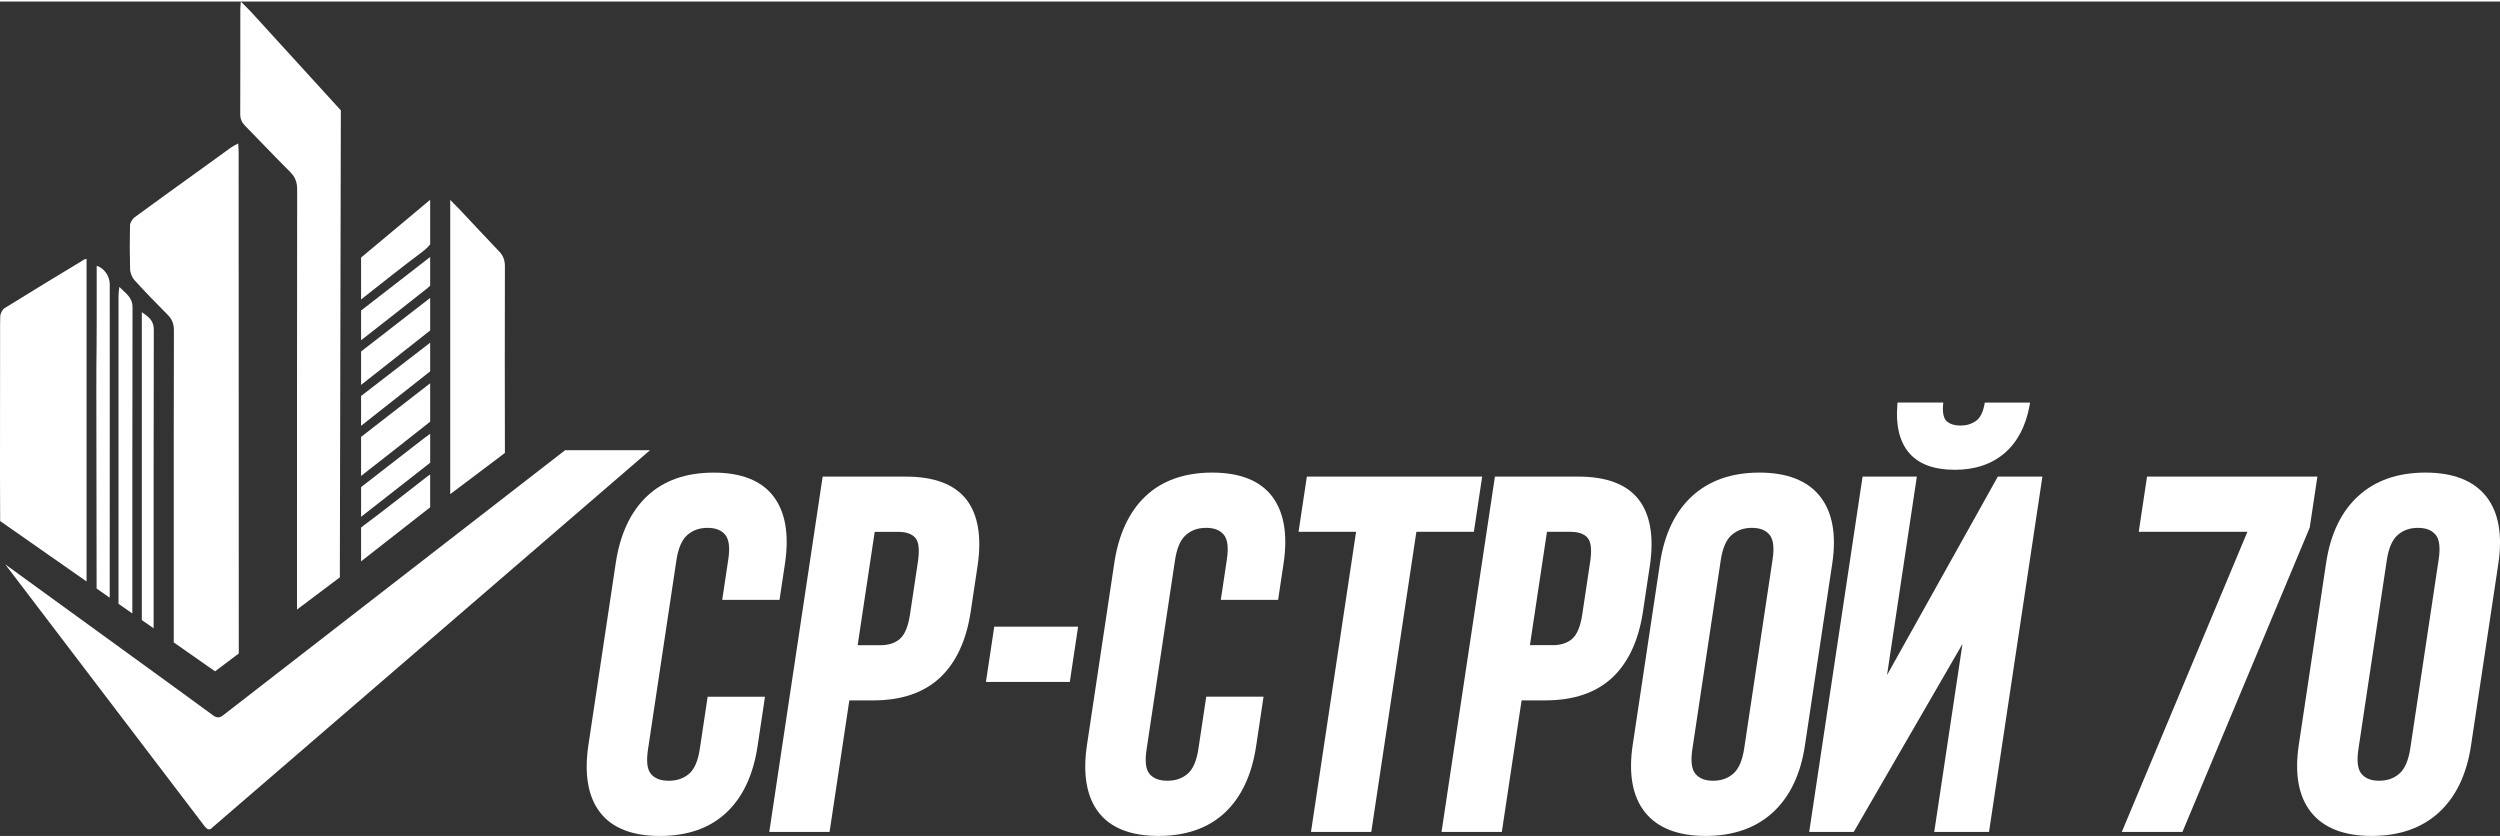
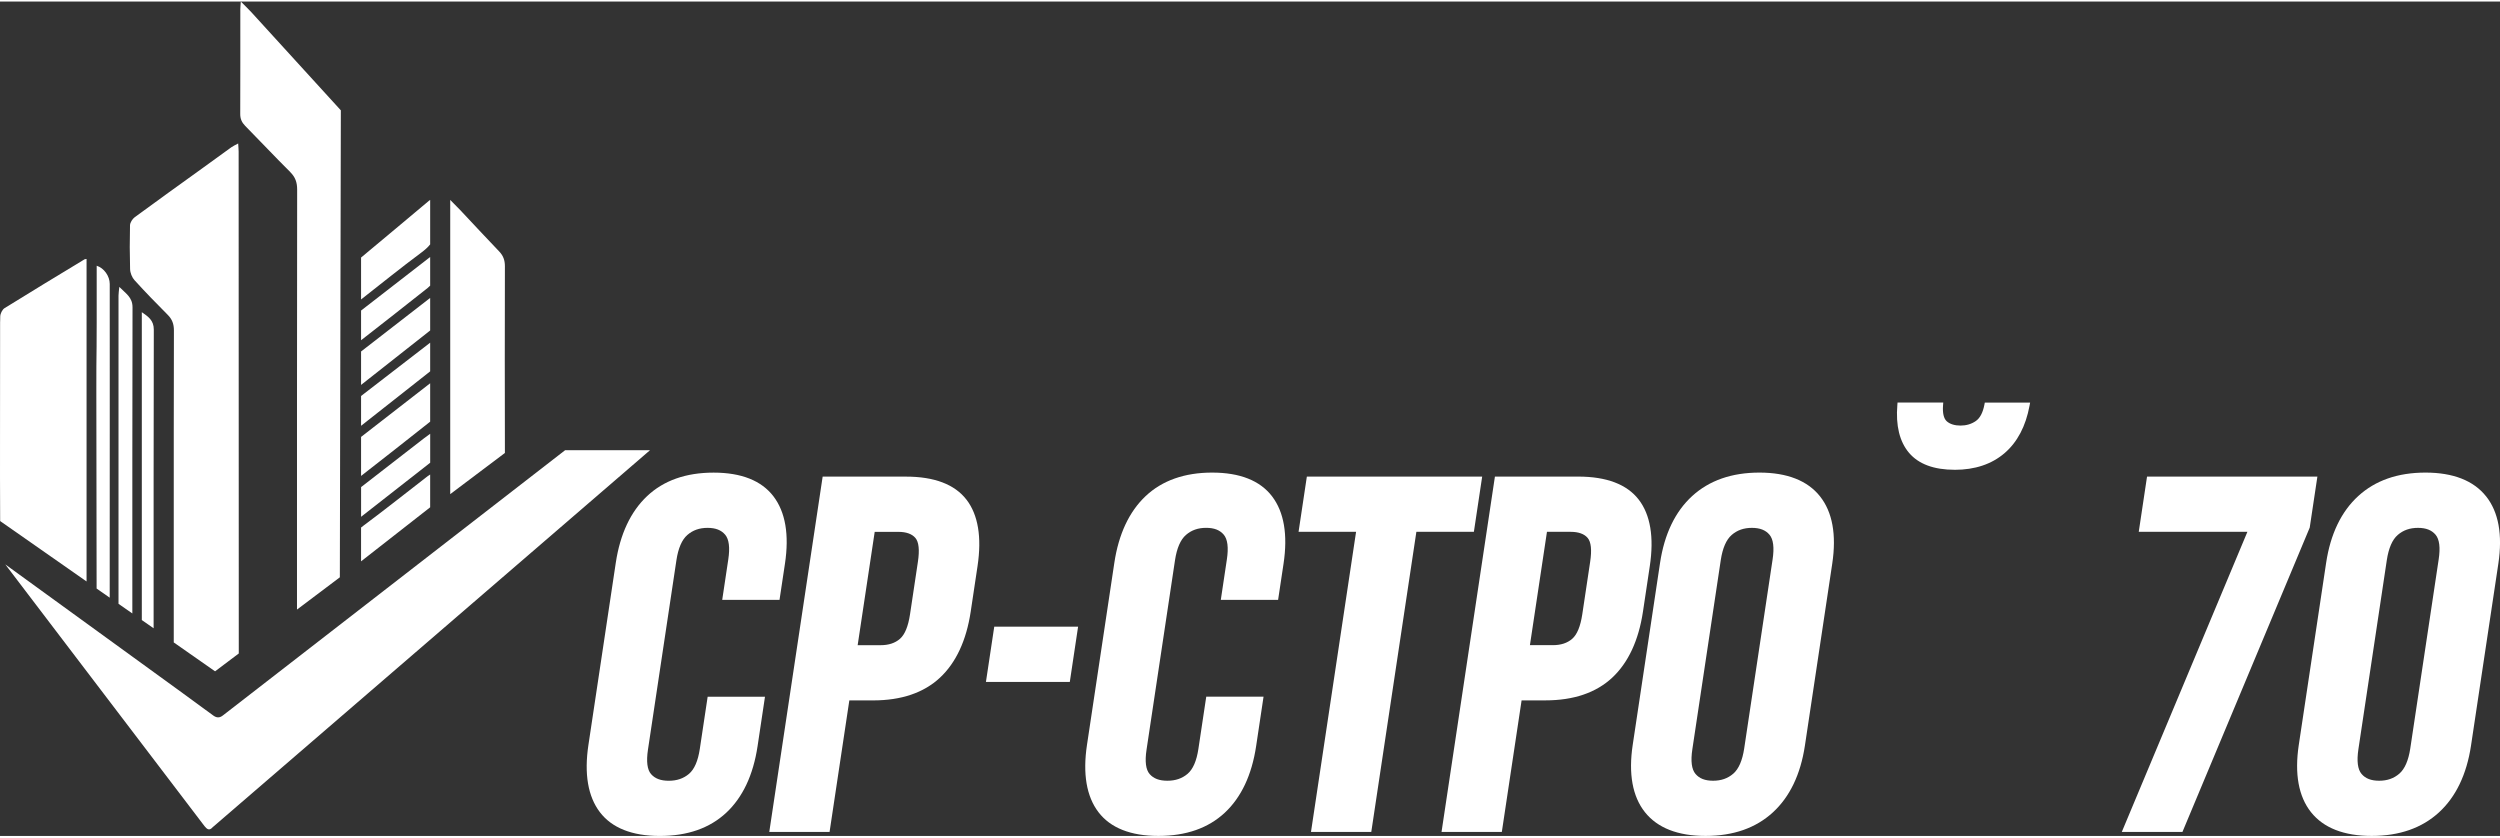
<svg xmlns="http://www.w3.org/2000/svg" id="_Слой_2" data-name="Слой 2" viewBox="0 0 925.87 309.02" width="200" height="67">
  <rect x="0" y="0" width="925.87" height="309.02" fill="#333333" stroke="none" />
  <defs>
    <style>
      .cls-1 {
        fill: #fff;
      }
    </style>
  </defs>
  <g id="_Слой_1-2" data-name="Слой 1">
    <g>
      <g>
        <path class="cls-1" d="M448.92,174.45c-10.21,0-18.5,2.93-24.62,8.69-6.1,5.75-10.01,14.07-11.61,24.73l-10.13,67.43c-1.61,10.72-.18,19.09,4.24,24.9,4.45,5.84,11.92,8.81,22.2,8.81s18.48-2.89,24.6-8.6c6.1-5.69,10-13.98,11.6-24.63l2.75-18.34h-21.22l-2.91,19.35c-.66,4.43-2.02,7.54-4.01,9.23-2.04,1.72-4.49,2.55-7.48,2.55s-5.1-.8-6.55-2.46c-1.43-1.61-1.83-4.66-1.16-9.05l10.54-70.16c.67-4.45,2.03-7.59,4.04-9.35,2.04-1.78,4.49-2.64,7.49-2.64s5.07,.83,6.52,2.53c1.43,1.69,1.82,4.77,1.16,9.14l-2.25,15h21.22l2.02-13.42c1.61-10.71,.18-19.09-4.24-24.9-4.46-5.85-11.92-8.81-22.19-8.81Z" />
        <polygon class="cls-1" points="548.92 175.94 483.99 175.94 480.92 196.39 502.22 196.39 485.52 307.54 507.85 307.54 524.55 196.39 545.85 196.39 548.92 175.94" />
        <path class="cls-1" d="M611,209.09c1.61-10.72,.23-19.01-4.1-24.63-4.36-5.66-11.9-8.53-22.42-8.53h-30.84l-19.77,131.6h22.33l7.32-48.72h8.8c10.46,0,18.78-2.83,24.76-8.41,5.95-5.56,9.78-13.79,11.39-24.46l2.53-16.86Zm-38.1-12.7h8.8c2.89,0,5.01,.76,6.28,2.25,1.28,1.5,1.59,4.48,.93,8.86l-2.92,19.45c-.67,4.44-1.92,7.48-3.72,9.05-1.82,1.58-4.17,2.36-7.16,2.36h-8.51l6.31-41.97Z" />
        <path class="cls-1" d="M674.04,183.25c-4.64-5.84-12.2-8.8-22.45-8.8s-18.58,2.92-24.89,8.68c-6.29,5.75-10.29,14.07-11.9,24.74l-10.13,67.43c-1.61,10.72-.09,19.11,4.53,24.92,4.64,5.83,12.19,8.79,22.46,8.79s18.57-2.92,24.88-8.68c6.29-5.75,10.29-14.07,11.9-24.74l10.13-67.43c1.61-10.72,.08-19.11-4.54-24.92Zm-32.11,102.69c-2.04,1.77-4.49,2.63-7.49,2.63s-5.08-.83-6.52-2.53c-1.43-1.68-1.83-4.76-1.16-9.14l10.52-70.02c.67-4.44,2.03-7.58,4.04-9.33,2.04-1.77,4.48-2.63,7.48-2.63s5.07,.83,6.52,2.53c1.43,1.69,1.82,4.77,1.16,9.14l-10.52,70.02c-.67,4.44-2.02,7.58-4.03,9.33Z" />
        <path class="cls-1" d="M723.9,173.42c7.49,0,13.7-2.07,18.47-6.16,4.76-4.08,7.87-10,9.27-17.6l.21-1.14h-16.78l-.15,.78c-.56,2.94-1.63,4.98-3.19,6.06-1.62,1.12-3.53,1.68-5.66,1.68s-3.92-.54-5.1-1.6c-1.12-1.02-1.58-3-1.37-5.89l.08-1.04h-16.93l-.07,.88c-.64,7.64,.82,13.61,4.33,17.75,3.53,4.16,9.22,6.27,16.89,6.27Z" />
-         <polygon class="cls-1" points="698.86 249.43 709.9 175.94 689.8 175.94 670.03 307.54 686.52 307.54 726.8 237.91 716.34 307.54 736.63 307.54 756.4 175.94 739.89 175.94 698.86 249.43" />
      </g>
      <g>
        <path class="cls-1" d="M262.08,257.45l-2.91,19.35c-.66,4.43-2.02,7.54-4.01,9.23-2.04,1.72-4.49,2.55-7.48,2.55s-5.1-.8-6.55-2.46c-1.43-1.62-1.82-4.66-1.16-9.05l10.54-70.16c.67-4.45,2.03-7.59,4.04-9.35,2.04-1.78,4.49-2.64,7.49-2.64s5.07,.83,6.52,2.53c1.43,1.69,1.82,4.77,1.16,9.14l-2.25,15h21.22l2.02-13.42c1.61-10.71,.18-19.09-4.24-24.9-4.46-5.85-11.92-8.81-22.19-8.81s-18.5,2.93-24.62,8.69c-6.1,5.75-10.01,14.07-11.61,24.73l-10.13,67.43c-1.61,10.72-.18,19.09,4.24,24.9,4.45,5.84,11.92,8.81,22.2,8.81s18.48-2.89,24.6-8.6c6.1-5.69,10-13.98,11.6-24.63l2.75-18.34h-21.22Z" />
        <path class="cls-1" d="M357.93,184.47c-4.36-5.66-11.9-8.53-22.42-8.53h-30.84l-19.77,131.6h22.33l7.32-48.72h8.8c10.46,0,18.78-2.83,24.76-8.41,5.95-5.56,9.78-13.79,11.39-24.46l2.53-16.86c1.61-10.72,.23-19.01-4.1-24.63Zm-34,11.93h8.8c2.89,0,5.01,.76,6.28,2.25,1.28,1.5,1.59,4.48,.93,8.86l-2.92,19.45c-.67,4.44-1.92,7.48-3.72,9.05-1.82,1.58-4.17,2.36-7.16,2.36h-8.51l6.31-41.97Z" />
        <polygon class="cls-1" points="368.22 231.51 365.14 251.97 396.2 251.97 399.27 231.51 368.22 231.51" />
        <polygon class="cls-1" points="858.24 175.94 795.15 175.94 792.08 196.39 832.32 196.39 785.8 307.54 808.26 307.54 855.4 194.83 858.24 175.94" />
        <path class="cls-1" d="M920.72,183.25c-4.64-5.84-12.2-8.8-22.46-8.8s-18.58,2.92-24.88,8.68c-6.29,5.74-10.3,14.07-11.9,24.74l-10.13,67.43c-1.61,10.73-.09,19.11,4.53,24.92,4.64,5.83,12.19,8.79,22.46,8.79s18.58-2.92,24.89-8.68c6.29-5.75,10.29-14.08,11.9-24.74l10.13-67.43c1.61-10.72,.08-19.1-4.54-24.92Zm-32.12,102.69c-2.04,1.77-4.49,2.63-7.49,2.63s-5.08-.83-6.52-2.53c-1.43-1.68-1.82-4.76-1.16-9.14l10.52-70.02c.67-4.44,2.03-7.58,4.04-9.33,2.04-1.77,4.49-2.63,7.49-2.63s5.07,.83,6.52,2.53c1.43,1.69,1.83,4.76,1.16,9.14l-10.52,70.02c-.67,4.44-2.03,7.58-4.04,9.33Z" />
      </g>
      <g>
        <path class="cls-1" d="M49.86,103.24c3.95,4.36,8.07,8.58,12.23,12.76,1.66,1.64,2.33,3.42,2.32,5.84-.07,34.17-.06,39.02-.06,73.19,0,14.1,.02,28.21,0,42.32l15.3,10.7,8.78-6.61c-.05-75.2-.03-110.63-.05-185.83,0-.81-.09-1.63-.17-3.05-1.16,.64-1.89,.94-2.52,1.4-3.55,2.54-7.07,5.13-10.61,7.68-8.4,6.07-16.83,12.08-25.17,18.22-.86,.64-1.75,2-1.76,3.04-.13,8.86-.13,7.3,.03,16.16,.02,1.42,.72,3.14,1.67,4.18Z" />
        <path class="cls-1" d="M107.52,63.19c1.84,1.84,2.53,3.76,2.53,6.42-.07,65.11-.06,90.46-.06,155.57l15.87-11.95,.37-172.94c-11.06-12.11-22.1-24.24-33.15-36.35-1.12-1.22-2.32-2.35-3.9-3.94-.09,1.41-.18,2.15-.18,2.87,0,12.92,.02,25.84-.03,38.76-.01,1.84,.6,3.15,1.83,4.41,5.6,5.68,11.07,11.52,16.73,17.14Z" />
-         <path class="cls-1" d="M32.06,95.33c-.45,.08-.62,.06-.74,.13-9.89,6-19.79,11.97-29.62,18.08-.85,.52-1.6,2.05-1.61,3.12-.03,2.34-.04,2.42-.05,1.35,0,13.87-.02,30.99-.03,41.99,0,10.81-.03,21.61,.05,32.4l32,22.37V95.33Z" />
+         <path class="cls-1" d="M32.06,95.33c-.45,.08-.62,.06-.74,.13-9.89,6-19.79,11.97-29.62,18.08-.85,.52-1.6,2.05-1.61,3.12-.03,2.34-.04,2.42-.05,1.35,0,13.87-.02,30.99-.03,41.99,0,10.81-.03,21.61,.05,32.4l32,22.37V95.33" />
        <path class="cls-1" d="M209.3,166.15l-126.66,98.17c-1.31,1.06-2.4,1.02-3.75,.03-7.21-5.32-14.46-10.56-21.7-15.82-13.99-10.16-27.99-20.33-41.99-30.47-4.41-3.2-8.83-6.41-13.24-9.61l73.77,96.92c.91,1.11,1.74,1.88,3.05,.4L240.74,166.15h-31.44Z" />
        <path class="cls-1" d="M186.99,98.06c.01-2.25-.61-3.93-2.1-5.49-4.9-5.11-9.71-10.31-14.58-15.48-1.03-1.09-2.12-2.15-3.57-3.62v108.96l20.25-15.25c-.06-25.91-.06-43.22,0-69.12Z" />
      </g>
      <g>
        <path class="cls-1" d="M49.01,226.62c0-47.56-.02-65.79,.07-113.35,.01-3.79-2.47-5.09-4.89-7.59-.15,1.51-.3,2.38-.3,3.24-.01,47.82,0,66.31,0,114.13l5.12,3.57Z" />
        <path class="cls-1" d="M40.63,220.76c.02-23.67,.02-47.32,.02-70.99,0-24.85-.01-20.35-.01-45.18,0-2.9-2.11-5.9-4.83-6.75,0,6.98,.01,13.91,0,20.86-.03,18.34-.13,7.35-.13,25.69,.01,24.33,.1,48.67,.1,73l4.84,3.38Z" />
        <path class="cls-1" d="M52.52,115.04v114.02l4.37,3.05c0-46.63-.02-63.96,.07-110.6,.01-3.45-2.06-4.82-4.44-6.47Z" />
        <path class="cls-1" d="M159.31,89.94v-16.47c-.17,.1-.33,.21-.47,.33-8.37,7-16.72,14.04-25.12,21.01v15.52c7.42-5.81,14.77-11.75,22.3-17.35,1.33-.99,2.44-1.97,3.28-3.03Z" />
        <path class="cls-1" d="M159.31,141.37c-8.71,6.75-17.17,13.3-25.59,19.87v14.45c8.54-6.67,17.09-13.34,25.59-20.1v-14.22Z" />
        <path class="cls-1" d="M159.31,175.16c-.32,.19-.59,.36-.84,.55-7.92,6.12-15.77,12.38-23.79,18.34-.34,.25-.65,.5-.96,.75v12.52c8.54-6.66,17.07-13.31,25.59-20.01v-12.15Z" />
        <path class="cls-1" d="M159.31,109.76c-8.8,6.81-17.22,13.33-25.59,19.84v12.38c8.54-6.7,17.07-13.42,25.59-20.16v-12.06Z" />
        <path class="cls-1" d="M158.37,106.08c.3-.24,.63-.54,.94-.86v-10.62c-8.54,6.6-17.07,13.21-25.59,19.84v10.99c.08-.06,.17-.12,.25-.19,8.15-6.37,16.3-12.72,24.4-19.16Z" />
        <path class="cls-1" d="M159.31,160.08c-.9,.65-1.68,1.2-2.42,1.78-7.73,5.97-15.45,11.96-23.16,17.96v11c8.54-6.66,17.07-13.32,25.59-20.02v-10.72Z" />
        <path class="cls-1" d="M159.31,126.34c-8.53,6.57-17.06,13.15-25.59,19.74v11.04c8.54-6.7,17.07-13.42,25.59-20.16v-10.61Z" />
      </g>
    </g>
  </g>
</svg>